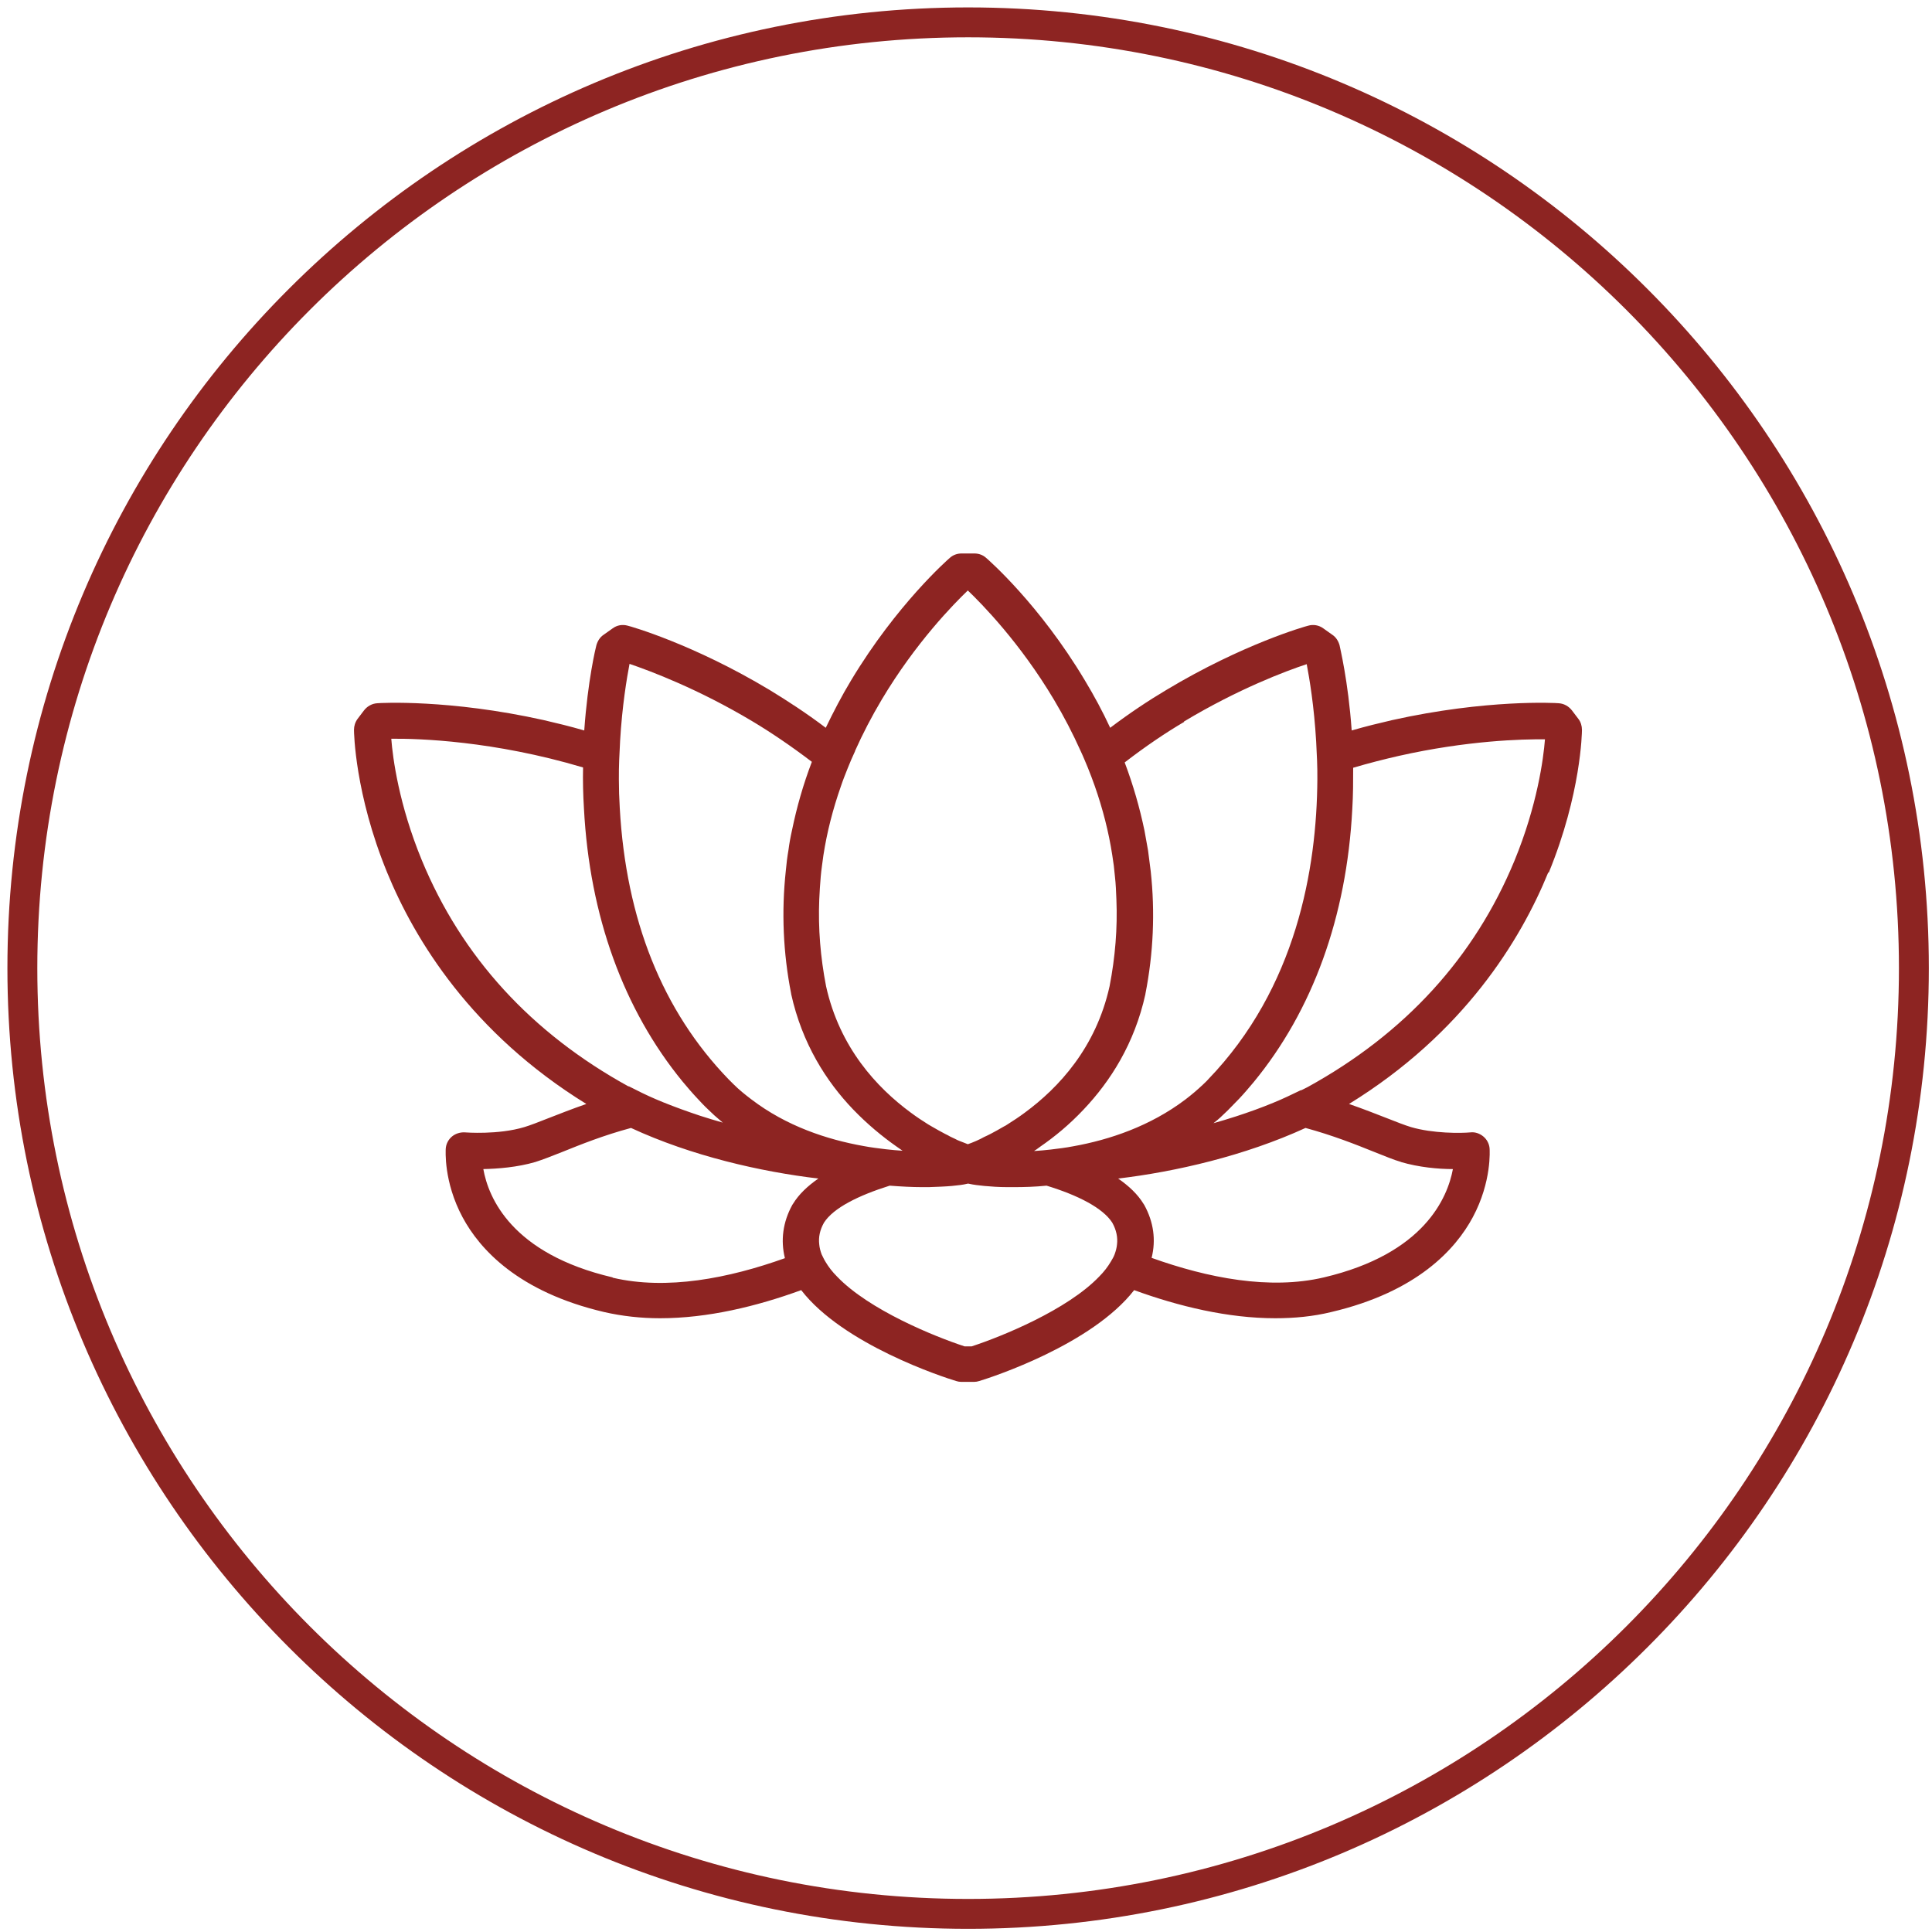
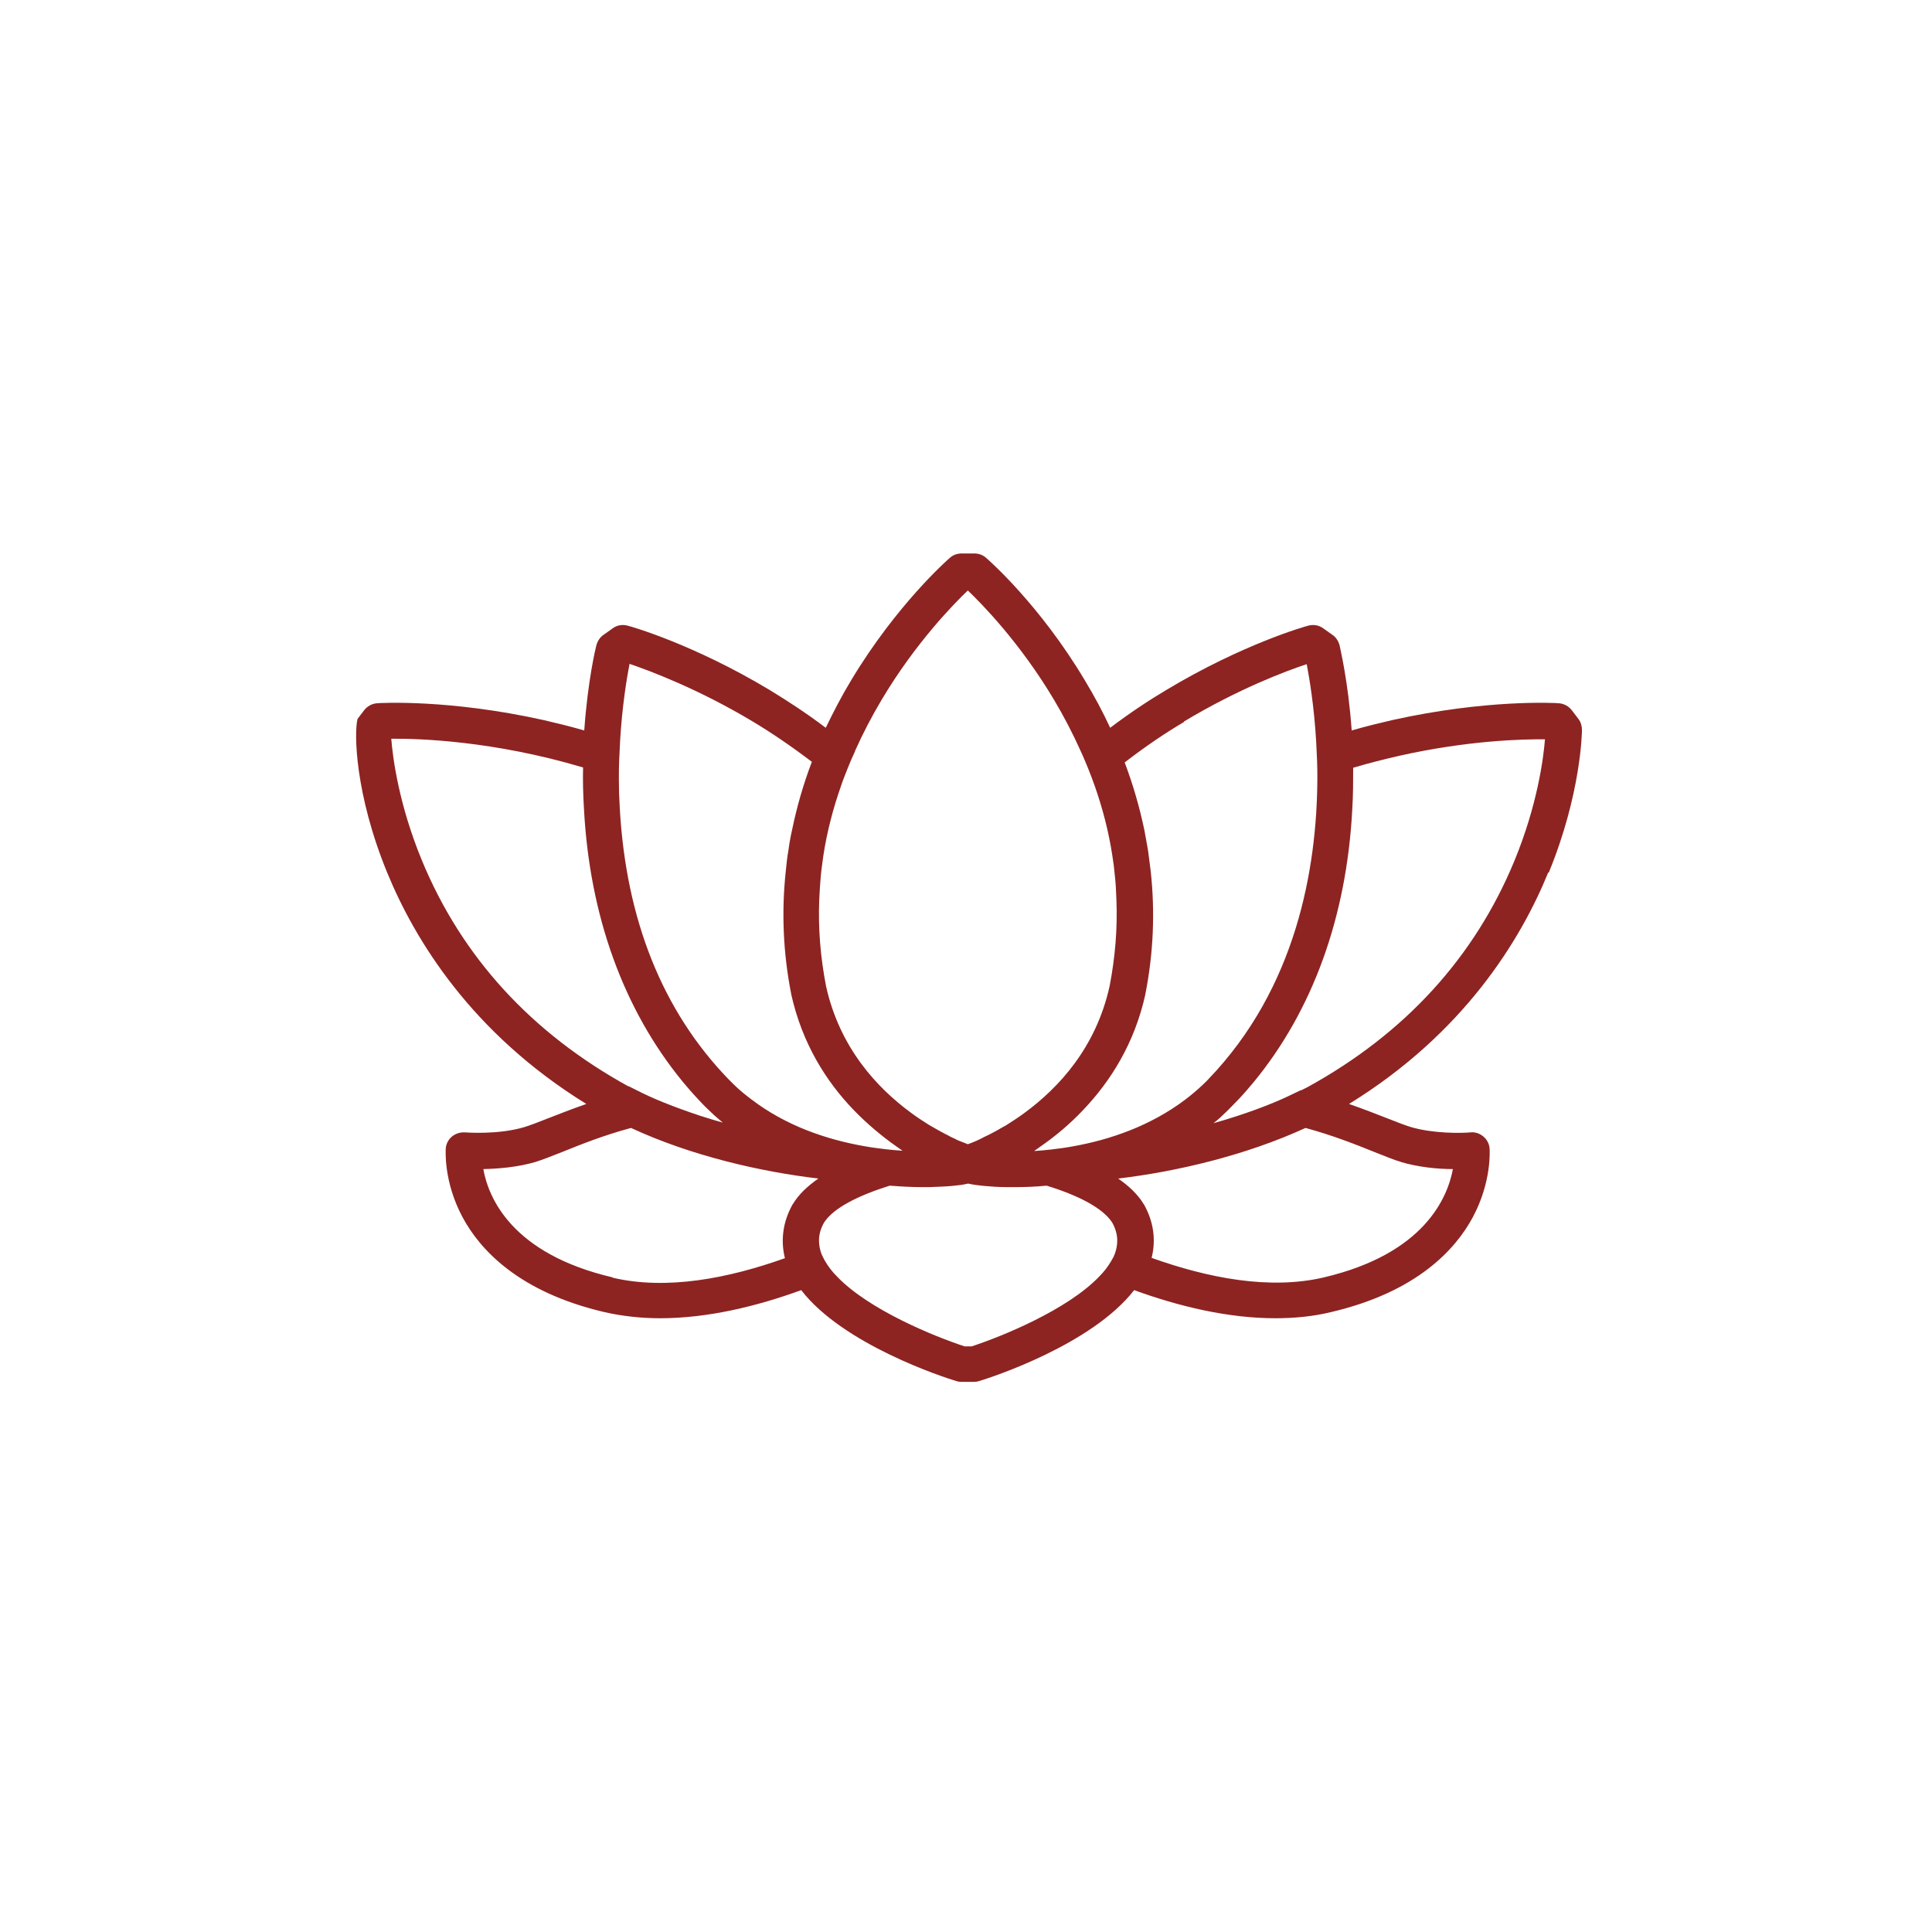
<svg xmlns="http://www.w3.org/2000/svg" width="209" height="209" viewBox="0 0 209 209" fill="none">
-   <path d="M104.729 0.802C133.417 0.802 159.414 12.424 178.208 31.25C197.002 50.044 208.657 76.042 208.657 104.729C208.657 133.417 197.034 159.414 178.208 178.208C159.414 197.002 133.417 208.657 104.729 208.657C76.042 208.657 50.044 197.034 31.25 178.208C12.456 159.414 0.802 133.417 0.802 104.729C0.802 76.042 12.424 50.044 31.25 31.25C50.044 12.456 76.042 0.802 104.729 0.802ZM175.935 33.524C157.717 15.306 132.552 4.036 104.729 4.036C76.939 4.036 51.741 15.306 33.524 33.524C15.306 51.741 4.036 76.907 4.036 104.729C4.036 132.52 15.306 157.717 33.524 175.935C51.741 194.153 76.907 205.423 104.729 205.423C132.52 205.423 157.717 194.153 175.935 175.935C194.153 157.717 205.423 132.552 205.423 104.729C205.423 76.939 194.153 51.741 175.935 33.524Z" fill="#8D2422" />
-   <path d="M140.749 117.92C139.756 118.401 138.763 118.881 137.739 119.297C136.426 119.841 135.082 120.322 133.705 120.77C132.904 121.026 132.072 121.282 131.272 121.506C131.592 121.25 131.912 120.994 132.2 120.706C132.392 120.514 132.616 120.322 132.808 120.129L132.84 120.097C133.257 119.681 133.641 119.265 134.057 118.849C134.601 118.273 135.114 117.664 135.626 117.056C141.997 109.308 145.679 99.19 146.287 87.536C146.384 85.967 146.384 84.495 146.384 83.054C148.112 82.542 149.777 82.125 151.314 81.773C158.71 80.108 164.665 79.948 167.131 79.98C166.97 82.061 166.298 87.12 163.833 93.107C159.51 103.577 151.987 111.805 141.453 117.6C141.229 117.728 140.973 117.824 140.749 117.952V117.92ZM128.07 78.059C133.929 74.537 139.116 72.584 141.357 71.848C141.645 73.353 142.157 76.362 142.381 80.236C142.413 80.877 142.445 81.581 142.477 82.253C142.509 82.926 142.509 83.63 142.509 84.335C142.445 93.972 140.236 106.874 130.695 116.768C130.535 116.96 130.343 117.12 130.151 117.312C129.543 117.888 128.902 118.433 128.23 118.945C124.42 121.826 120.034 123.299 116.095 124.004C115.263 124.164 114.463 124.26 113.662 124.356C113.054 124.42 112.446 124.484 111.869 124.516C111.869 124.516 111.901 124.516 111.901 124.484C112.125 124.356 112.317 124.196 112.542 124.036C114.078 122.979 115.679 121.666 117.216 120.033C120.098 116.992 122.723 112.926 123.908 107.547V107.515C124.772 103.128 124.964 98.678 124.484 94.26C124.388 93.523 124.292 92.755 124.196 92.019C124.068 91.314 123.94 90.578 123.812 89.873C123.299 87.408 122.595 84.943 121.666 82.478C123.908 80.749 126.085 79.276 128.102 78.091L128.07 78.059ZM92.499 81.229C93.331 79.372 94.292 77.515 95.38 75.69C99.062 69.511 103.193 65.316 104.697 63.876C106.202 65.316 110.332 69.511 114.014 75.69C115.103 77.515 116.063 79.372 116.896 81.229C117.184 81.837 117.44 82.478 117.696 83.086C117.952 83.726 118.209 84.398 118.433 85.039C119.297 87.504 119.938 90.001 120.322 92.499C120.45 93.267 120.546 94.036 120.61 94.804C120.706 95.636 120.738 96.469 120.77 97.301C120.898 100.407 120.642 103.545 120.034 106.682C118.561 113.342 114.527 117.664 110.877 120.354C110.236 120.834 109.596 121.25 108.988 121.634C108.86 121.73 108.732 121.794 108.603 121.858C108.091 122.147 107.611 122.435 107.163 122.659C107.067 122.723 106.939 122.755 106.843 122.819C106.554 122.947 106.298 123.075 106.074 123.203C105.914 123.267 105.754 123.363 105.594 123.427C105.242 123.587 104.954 123.683 104.697 123.779C104.441 123.683 104.153 123.555 103.801 123.427C103.641 123.363 103.481 123.299 103.321 123.203C103.065 123.075 102.808 122.979 102.552 122.819C102.456 122.755 102.328 122.723 102.232 122.659C101.784 122.435 101.304 122.147 100.791 121.858C100.663 121.794 100.535 121.698 100.407 121.634C99.799 121.25 99.159 120.834 98.518 120.354C94.868 117.664 90.834 113.342 89.361 106.682C88.753 103.545 88.497 100.439 88.625 97.301C88.657 96.469 88.721 95.636 88.785 94.836C88.849 94.068 88.977 93.299 89.073 92.531C89.457 90.034 90.098 87.536 90.962 85.071C91.186 84.398 91.442 83.758 91.698 83.118C91.955 82.478 92.211 81.869 92.499 81.261V81.229ZM67.078 80.204C67.302 76.33 67.814 73.321 68.102 71.816C70.343 72.584 75.498 74.505 81.389 78.027C83.374 79.212 85.551 80.685 87.825 82.413C86.896 84.847 86.192 87.312 85.679 89.809C85.519 90.514 85.391 91.218 85.295 91.955C85.167 92.691 85.071 93.459 85.007 94.196C84.527 98.646 84.719 103.096 85.583 107.483V107.515C86.768 112.894 89.393 116.992 92.275 120.001C93.812 121.602 95.445 122.947 96.949 124.004C97.173 124.164 97.365 124.292 97.59 124.452C97.59 124.452 97.622 124.452 97.622 124.484C97.045 124.452 96.437 124.388 95.829 124.324C95.06 124.228 94.228 124.132 93.395 123.972C89.457 123.267 85.071 121.826 81.261 118.913C80.589 118.401 79.948 117.888 79.34 117.28C79.148 117.088 78.988 116.928 78.796 116.736C71.656 109.34 67.718 99.478 67.045 87.408C66.981 86.352 66.949 85.327 66.949 84.335C66.949 83.63 66.949 82.926 66.981 82.253C67.013 81.549 67.045 80.877 67.078 80.236V80.204ZM68.006 117.536C57.472 111.741 49.948 103.513 45.626 93.043C43.161 87.056 42.488 82.029 42.328 79.916C45.306 79.884 53.406 80.14 63.075 83.022C63.043 84.431 63.075 85.935 63.171 87.472C63.78 99.094 67.462 109.212 73.833 116.992C74.345 117.6 74.858 118.208 75.402 118.785C75.786 119.201 76.202 119.649 76.618 120.033L76.65 120.065C76.843 120.258 77.067 120.45 77.259 120.642C77.579 120.93 77.899 121.186 78.187 121.442C77.387 121.218 76.555 120.962 75.754 120.706C74.409 120.258 73.065 119.777 71.72 119.233C70.695 118.817 69.703 118.369 68.71 117.856C68.486 117.728 68.23 117.632 68.006 117.504V117.536ZM66.277 138.187C55.327 135.626 52.83 129.542 52.286 126.469C53.822 126.437 55.968 126.277 57.921 125.7C58.721 125.444 59.714 125.06 60.834 124.612C62.819 123.811 65.284 122.819 68.262 122.019C74.826 125.06 82.317 126.757 88.529 127.493C87.376 128.294 86.416 129.19 85.775 130.247C85.743 130.279 85.743 130.311 85.711 130.343C84.687 132.2 84.431 134.185 84.911 136.106C78.828 138.283 72.136 139.596 66.277 138.219V138.187ZM118.913 138.091C115.455 141.709 108.347 144.59 105.114 145.647H104.345C101.112 144.59 94.004 141.709 90.546 138.091C90.034 137.579 89.617 137.034 89.297 136.49C89.137 136.234 89.009 135.946 88.881 135.69C88.753 135.338 88.657 134.985 88.625 134.633C88.529 133.833 88.689 133.064 89.137 132.264C90.162 130.663 92.883 129.318 96.245 128.262C97.494 128.358 98.678 128.422 99.735 128.422C99.991 128.422 100.215 128.422 100.471 128.422C101.4 128.39 102.264 128.358 102.969 128.294C103.641 128.23 104.185 128.166 104.569 128.07C104.633 128.07 104.665 128.038 104.729 128.038C104.793 128.038 104.825 128.07 104.89 128.07C105.306 128.166 105.85 128.23 106.49 128.294C107.195 128.358 108.027 128.422 108.988 128.422C109.212 128.422 109.468 128.422 109.724 128.422C110.781 128.422 111.965 128.39 113.214 128.262C116.576 129.286 119.297 130.663 120.322 132.264C120.77 133.064 120.93 133.865 120.834 134.633C120.802 134.985 120.706 135.338 120.578 135.69C120.482 135.946 120.322 136.234 120.162 136.49C119.841 137.034 119.425 137.579 118.913 138.091ZM151.538 125.7C153.491 126.277 155.604 126.469 157.173 126.469C156.597 129.542 154.1 135.626 143.214 138.187C137.355 139.564 130.663 138.251 124.58 136.074C125.06 134.153 124.804 132.2 123.78 130.343C123.748 130.311 123.748 130.279 123.716 130.247C123.075 129.19 122.115 128.294 120.962 127.493C127.173 126.757 134.665 125.028 141.229 122.019C144.174 122.819 146.672 123.811 148.657 124.612C149.809 125.06 150.77 125.476 151.57 125.7H151.538ZM167.547 94.388C171.037 85.871 171.133 79.244 171.133 78.956C171.133 78.539 171.005 78.091 170.748 77.771L170.044 76.843C169.692 76.394 169.18 76.106 168.603 76.074C168.283 76.042 160.823 75.626 150.61 77.899C149.233 78.219 147.76 78.572 146.223 79.02C145.839 73.609 144.943 70.023 144.911 69.799C144.783 69.351 144.527 68.934 144.142 68.678L143.15 67.974C142.67 67.622 142.061 67.526 141.517 67.686C141.229 67.75 134.441 69.671 126.181 74.633C124.292 75.754 122.211 77.131 120.098 78.731C119.297 77.003 118.369 75.274 117.344 73.577C112.446 65.38 106.939 60.578 106.682 60.354C106.33 60.034 105.882 59.873 105.402 59.873H104.025C103.545 59.873 103.097 60.034 102.744 60.354C102.52 60.546 97.013 65.38 92.083 73.577C91.058 75.274 90.162 77.003 89.329 78.731C87.216 77.131 85.135 75.786 83.246 74.633C74.986 69.671 68.198 67.75 67.91 67.686C67.334 67.526 66.757 67.622 66.277 67.974L65.284 68.678C64.9 68.934 64.644 69.351 64.516 69.799C64.452 70.023 63.588 73.577 63.203 79.02C61.667 78.572 60.194 78.219 58.817 77.899C48.604 75.626 41.144 76.042 40.824 76.074C40.247 76.106 39.735 76.394 39.383 76.843L38.678 77.771C38.422 78.123 38.294 78.539 38.294 78.956C38.294 79.244 38.39 85.871 41.88 94.388C44.89 101.72 51.037 111.773 63.428 119.425C61.859 119.969 60.482 120.514 59.329 120.962C58.273 121.378 57.376 121.73 56.736 121.922C53.886 122.787 50.333 122.499 50.301 122.499C49.788 122.467 49.276 122.627 48.892 122.947C48.508 123.267 48.252 123.747 48.219 124.26C48.219 124.388 47.963 127.814 50.044 131.688C51.901 135.145 56.064 139.756 65.349 141.933C67.302 142.381 69.351 142.605 71.4 142.605C76.555 142.605 81.837 141.325 86.672 139.564C91.218 145.455 102.04 148.977 103.417 149.393C103.609 149.457 103.801 149.489 103.993 149.489H105.37C105.562 149.489 105.754 149.457 105.946 149.393C107.323 148.977 118.113 145.455 122.691 139.564C127.526 141.325 132.84 142.605 137.963 142.605C140.012 142.605 142.061 142.413 144.014 141.933C153.299 139.756 157.461 135.145 159.318 131.688C161.4 127.814 161.143 124.388 161.143 124.26C161.111 123.747 160.855 123.267 160.471 122.947C160.087 122.627 159.575 122.435 159.062 122.499C158.07 122.595 154.996 122.627 152.627 121.922C151.987 121.73 151.09 121.378 150.033 120.962C148.881 120.514 147.504 119.969 145.935 119.425C158.358 111.773 164.505 101.688 167.483 94.388H167.547Z" fill="#8D2422" />
+   <path d="M140.749 117.92C139.756 118.401 138.763 118.881 137.739 119.297C136.426 119.841 135.082 120.322 133.705 120.77C132.904 121.026 132.072 121.282 131.272 121.506C131.592 121.25 131.912 120.994 132.2 120.706C132.392 120.514 132.616 120.322 132.808 120.129L132.84 120.097C133.257 119.681 133.641 119.265 134.057 118.849C134.601 118.273 135.114 117.664 135.626 117.056C141.997 109.308 145.679 99.19 146.287 87.536C146.384 85.967 146.384 84.495 146.384 83.054C148.112 82.542 149.777 82.125 151.314 81.773C158.71 80.108 164.665 79.948 167.131 79.98C166.97 82.061 166.298 87.12 163.833 93.107C159.51 103.577 151.987 111.805 141.453 117.6C141.229 117.728 140.973 117.824 140.749 117.952V117.92ZM128.07 78.059C133.929 74.537 139.116 72.584 141.357 71.848C141.645 73.353 142.157 76.362 142.381 80.236C142.413 80.877 142.445 81.581 142.477 82.253C142.509 82.926 142.509 83.63 142.509 84.335C142.445 93.972 140.236 106.874 130.695 116.768C130.535 116.96 130.343 117.12 130.151 117.312C129.543 117.888 128.902 118.433 128.23 118.945C124.42 121.826 120.034 123.299 116.095 124.004C115.263 124.164 114.463 124.26 113.662 124.356C113.054 124.42 112.446 124.484 111.869 124.516C111.869 124.516 111.901 124.516 111.901 124.484C112.125 124.356 112.317 124.196 112.542 124.036C114.078 122.979 115.679 121.666 117.216 120.033C120.098 116.992 122.723 112.926 123.908 107.547V107.515C124.772 103.128 124.964 98.678 124.484 94.26C124.388 93.523 124.292 92.755 124.196 92.019C124.068 91.314 123.94 90.578 123.812 89.873C123.299 87.408 122.595 84.943 121.666 82.478C123.908 80.749 126.085 79.276 128.102 78.091L128.07 78.059ZM92.499 81.229C93.331 79.372 94.292 77.515 95.38 75.69C99.062 69.511 103.193 65.316 104.697 63.876C106.202 65.316 110.332 69.511 114.014 75.69C115.103 77.515 116.063 79.372 116.896 81.229C117.184 81.837 117.44 82.478 117.696 83.086C117.952 83.726 118.209 84.398 118.433 85.039C119.297 87.504 119.938 90.001 120.322 92.499C120.45 93.267 120.546 94.036 120.61 94.804C120.706 95.636 120.738 96.469 120.77 97.301C120.898 100.407 120.642 103.545 120.034 106.682C118.561 113.342 114.527 117.664 110.877 120.354C110.236 120.834 109.596 121.25 108.988 121.634C108.86 121.73 108.732 121.794 108.603 121.858C108.091 122.147 107.611 122.435 107.163 122.659C107.067 122.723 106.939 122.755 106.843 122.819C106.554 122.947 106.298 123.075 106.074 123.203C105.914 123.267 105.754 123.363 105.594 123.427C105.242 123.587 104.954 123.683 104.697 123.779C104.441 123.683 104.153 123.555 103.801 123.427C103.641 123.363 103.481 123.299 103.321 123.203C103.065 123.075 102.808 122.979 102.552 122.819C102.456 122.755 102.328 122.723 102.232 122.659C101.784 122.435 101.304 122.147 100.791 121.858C100.663 121.794 100.535 121.698 100.407 121.634C99.799 121.25 99.159 120.834 98.518 120.354C94.868 117.664 90.834 113.342 89.361 106.682C88.753 103.545 88.497 100.439 88.625 97.301C88.657 96.469 88.721 95.636 88.785 94.836C88.849 94.068 88.977 93.299 89.073 92.531C89.457 90.034 90.098 87.536 90.962 85.071C91.186 84.398 91.442 83.758 91.698 83.118C91.955 82.478 92.211 81.869 92.499 81.261V81.229ZM67.078 80.204C67.302 76.33 67.814 73.321 68.102 71.816C70.343 72.584 75.498 74.505 81.389 78.027C83.374 79.212 85.551 80.685 87.825 82.413C86.896 84.847 86.192 87.312 85.679 89.809C85.519 90.514 85.391 91.218 85.295 91.955C85.167 92.691 85.071 93.459 85.007 94.196C84.527 98.646 84.719 103.096 85.583 107.483V107.515C86.768 112.894 89.393 116.992 92.275 120.001C93.812 121.602 95.445 122.947 96.949 124.004C97.173 124.164 97.365 124.292 97.59 124.452C97.59 124.452 97.622 124.452 97.622 124.484C97.045 124.452 96.437 124.388 95.829 124.324C95.06 124.228 94.228 124.132 93.395 123.972C89.457 123.267 85.071 121.826 81.261 118.913C80.589 118.401 79.948 117.888 79.34 117.28C79.148 117.088 78.988 116.928 78.796 116.736C71.656 109.34 67.718 99.478 67.045 87.408C66.981 86.352 66.949 85.327 66.949 84.335C66.949 83.63 66.949 82.926 66.981 82.253C67.013 81.549 67.045 80.877 67.078 80.236V80.204ZM68.006 117.536C57.472 111.741 49.948 103.513 45.626 93.043C43.161 87.056 42.488 82.029 42.328 79.916C45.306 79.884 53.406 80.14 63.075 83.022C63.043 84.431 63.075 85.935 63.171 87.472C63.78 99.094 67.462 109.212 73.833 116.992C74.345 117.6 74.858 118.208 75.402 118.785C75.786 119.201 76.202 119.649 76.618 120.033L76.65 120.065C76.843 120.258 77.067 120.45 77.259 120.642C77.579 120.93 77.899 121.186 78.187 121.442C77.387 121.218 76.555 120.962 75.754 120.706C74.409 120.258 73.065 119.777 71.72 119.233C70.695 118.817 69.703 118.369 68.71 117.856C68.486 117.728 68.23 117.632 68.006 117.504V117.536ZM66.277 138.187C55.327 135.626 52.83 129.542 52.286 126.469C53.822 126.437 55.968 126.277 57.921 125.7C58.721 125.444 59.714 125.06 60.834 124.612C62.819 123.811 65.284 122.819 68.262 122.019C74.826 125.06 82.317 126.757 88.529 127.493C87.376 128.294 86.416 129.19 85.775 130.247C85.743 130.279 85.743 130.311 85.711 130.343C84.687 132.2 84.431 134.185 84.911 136.106C78.828 138.283 72.136 139.596 66.277 138.219V138.187ZM118.913 138.091C115.455 141.709 108.347 144.59 105.114 145.647H104.345C101.112 144.59 94.004 141.709 90.546 138.091C90.034 137.579 89.617 137.034 89.297 136.49C89.137 136.234 89.009 135.946 88.881 135.69C88.753 135.338 88.657 134.985 88.625 134.633C88.529 133.833 88.689 133.064 89.137 132.264C90.162 130.663 92.883 129.318 96.245 128.262C97.494 128.358 98.678 128.422 99.735 128.422C99.991 128.422 100.215 128.422 100.471 128.422C101.4 128.39 102.264 128.358 102.969 128.294C103.641 128.23 104.185 128.166 104.569 128.07C104.633 128.07 104.665 128.038 104.729 128.038C104.793 128.038 104.825 128.07 104.89 128.07C105.306 128.166 105.85 128.23 106.49 128.294C107.195 128.358 108.027 128.422 108.988 128.422C109.212 128.422 109.468 128.422 109.724 128.422C110.781 128.422 111.965 128.39 113.214 128.262C116.576 129.286 119.297 130.663 120.322 132.264C120.77 133.064 120.93 133.865 120.834 134.633C120.802 134.985 120.706 135.338 120.578 135.69C120.482 135.946 120.322 136.234 120.162 136.49C119.841 137.034 119.425 137.579 118.913 138.091ZM151.538 125.7C153.491 126.277 155.604 126.469 157.173 126.469C156.597 129.542 154.1 135.626 143.214 138.187C137.355 139.564 130.663 138.251 124.58 136.074C125.06 134.153 124.804 132.2 123.78 130.343C123.748 130.311 123.748 130.279 123.716 130.247C123.075 129.19 122.115 128.294 120.962 127.493C127.173 126.757 134.665 125.028 141.229 122.019C144.174 122.819 146.672 123.811 148.657 124.612C149.809 125.06 150.77 125.476 151.57 125.7H151.538ZM167.547 94.388C171.037 85.871 171.133 79.244 171.133 78.956C171.133 78.539 171.005 78.091 170.748 77.771L170.044 76.843C169.692 76.394 169.18 76.106 168.603 76.074C168.283 76.042 160.823 75.626 150.61 77.899C149.233 78.219 147.76 78.572 146.223 79.02C145.839 73.609 144.943 70.023 144.911 69.799C144.783 69.351 144.527 68.934 144.142 68.678L143.15 67.974C142.67 67.622 142.061 67.526 141.517 67.686C141.229 67.75 134.441 69.671 126.181 74.633C124.292 75.754 122.211 77.131 120.098 78.731C119.297 77.003 118.369 75.274 117.344 73.577C112.446 65.38 106.939 60.578 106.682 60.354C106.33 60.034 105.882 59.873 105.402 59.873H104.025C103.545 59.873 103.097 60.034 102.744 60.354C102.52 60.546 97.013 65.38 92.083 73.577C91.058 75.274 90.162 77.003 89.329 78.731C87.216 77.131 85.135 75.786 83.246 74.633C74.986 69.671 68.198 67.75 67.91 67.686C67.334 67.526 66.757 67.622 66.277 67.974L65.284 68.678C64.9 68.934 64.644 69.351 64.516 69.799C64.452 70.023 63.588 73.577 63.203 79.02C61.667 78.572 60.194 78.219 58.817 77.899C48.604 75.626 41.144 76.042 40.824 76.074C40.247 76.106 39.735 76.394 39.383 76.843L38.678 77.771C38.294 79.244 38.39 85.871 41.88 94.388C44.89 101.72 51.037 111.773 63.428 119.425C61.859 119.969 60.482 120.514 59.329 120.962C58.273 121.378 57.376 121.73 56.736 121.922C53.886 122.787 50.333 122.499 50.301 122.499C49.788 122.467 49.276 122.627 48.892 122.947C48.508 123.267 48.252 123.747 48.219 124.26C48.219 124.388 47.963 127.814 50.044 131.688C51.901 135.145 56.064 139.756 65.349 141.933C67.302 142.381 69.351 142.605 71.4 142.605C76.555 142.605 81.837 141.325 86.672 139.564C91.218 145.455 102.04 148.977 103.417 149.393C103.609 149.457 103.801 149.489 103.993 149.489H105.37C105.562 149.489 105.754 149.457 105.946 149.393C107.323 148.977 118.113 145.455 122.691 139.564C127.526 141.325 132.84 142.605 137.963 142.605C140.012 142.605 142.061 142.413 144.014 141.933C153.299 139.756 157.461 135.145 159.318 131.688C161.4 127.814 161.143 124.388 161.143 124.26C161.111 123.747 160.855 123.267 160.471 122.947C160.087 122.627 159.575 122.435 159.062 122.499C158.07 122.595 154.996 122.627 152.627 121.922C151.987 121.73 151.09 121.378 150.033 120.962C148.881 120.514 147.504 119.969 145.935 119.425C158.358 111.773 164.505 101.688 167.483 94.388H167.547Z" fill="#8D2422" />
</svg>